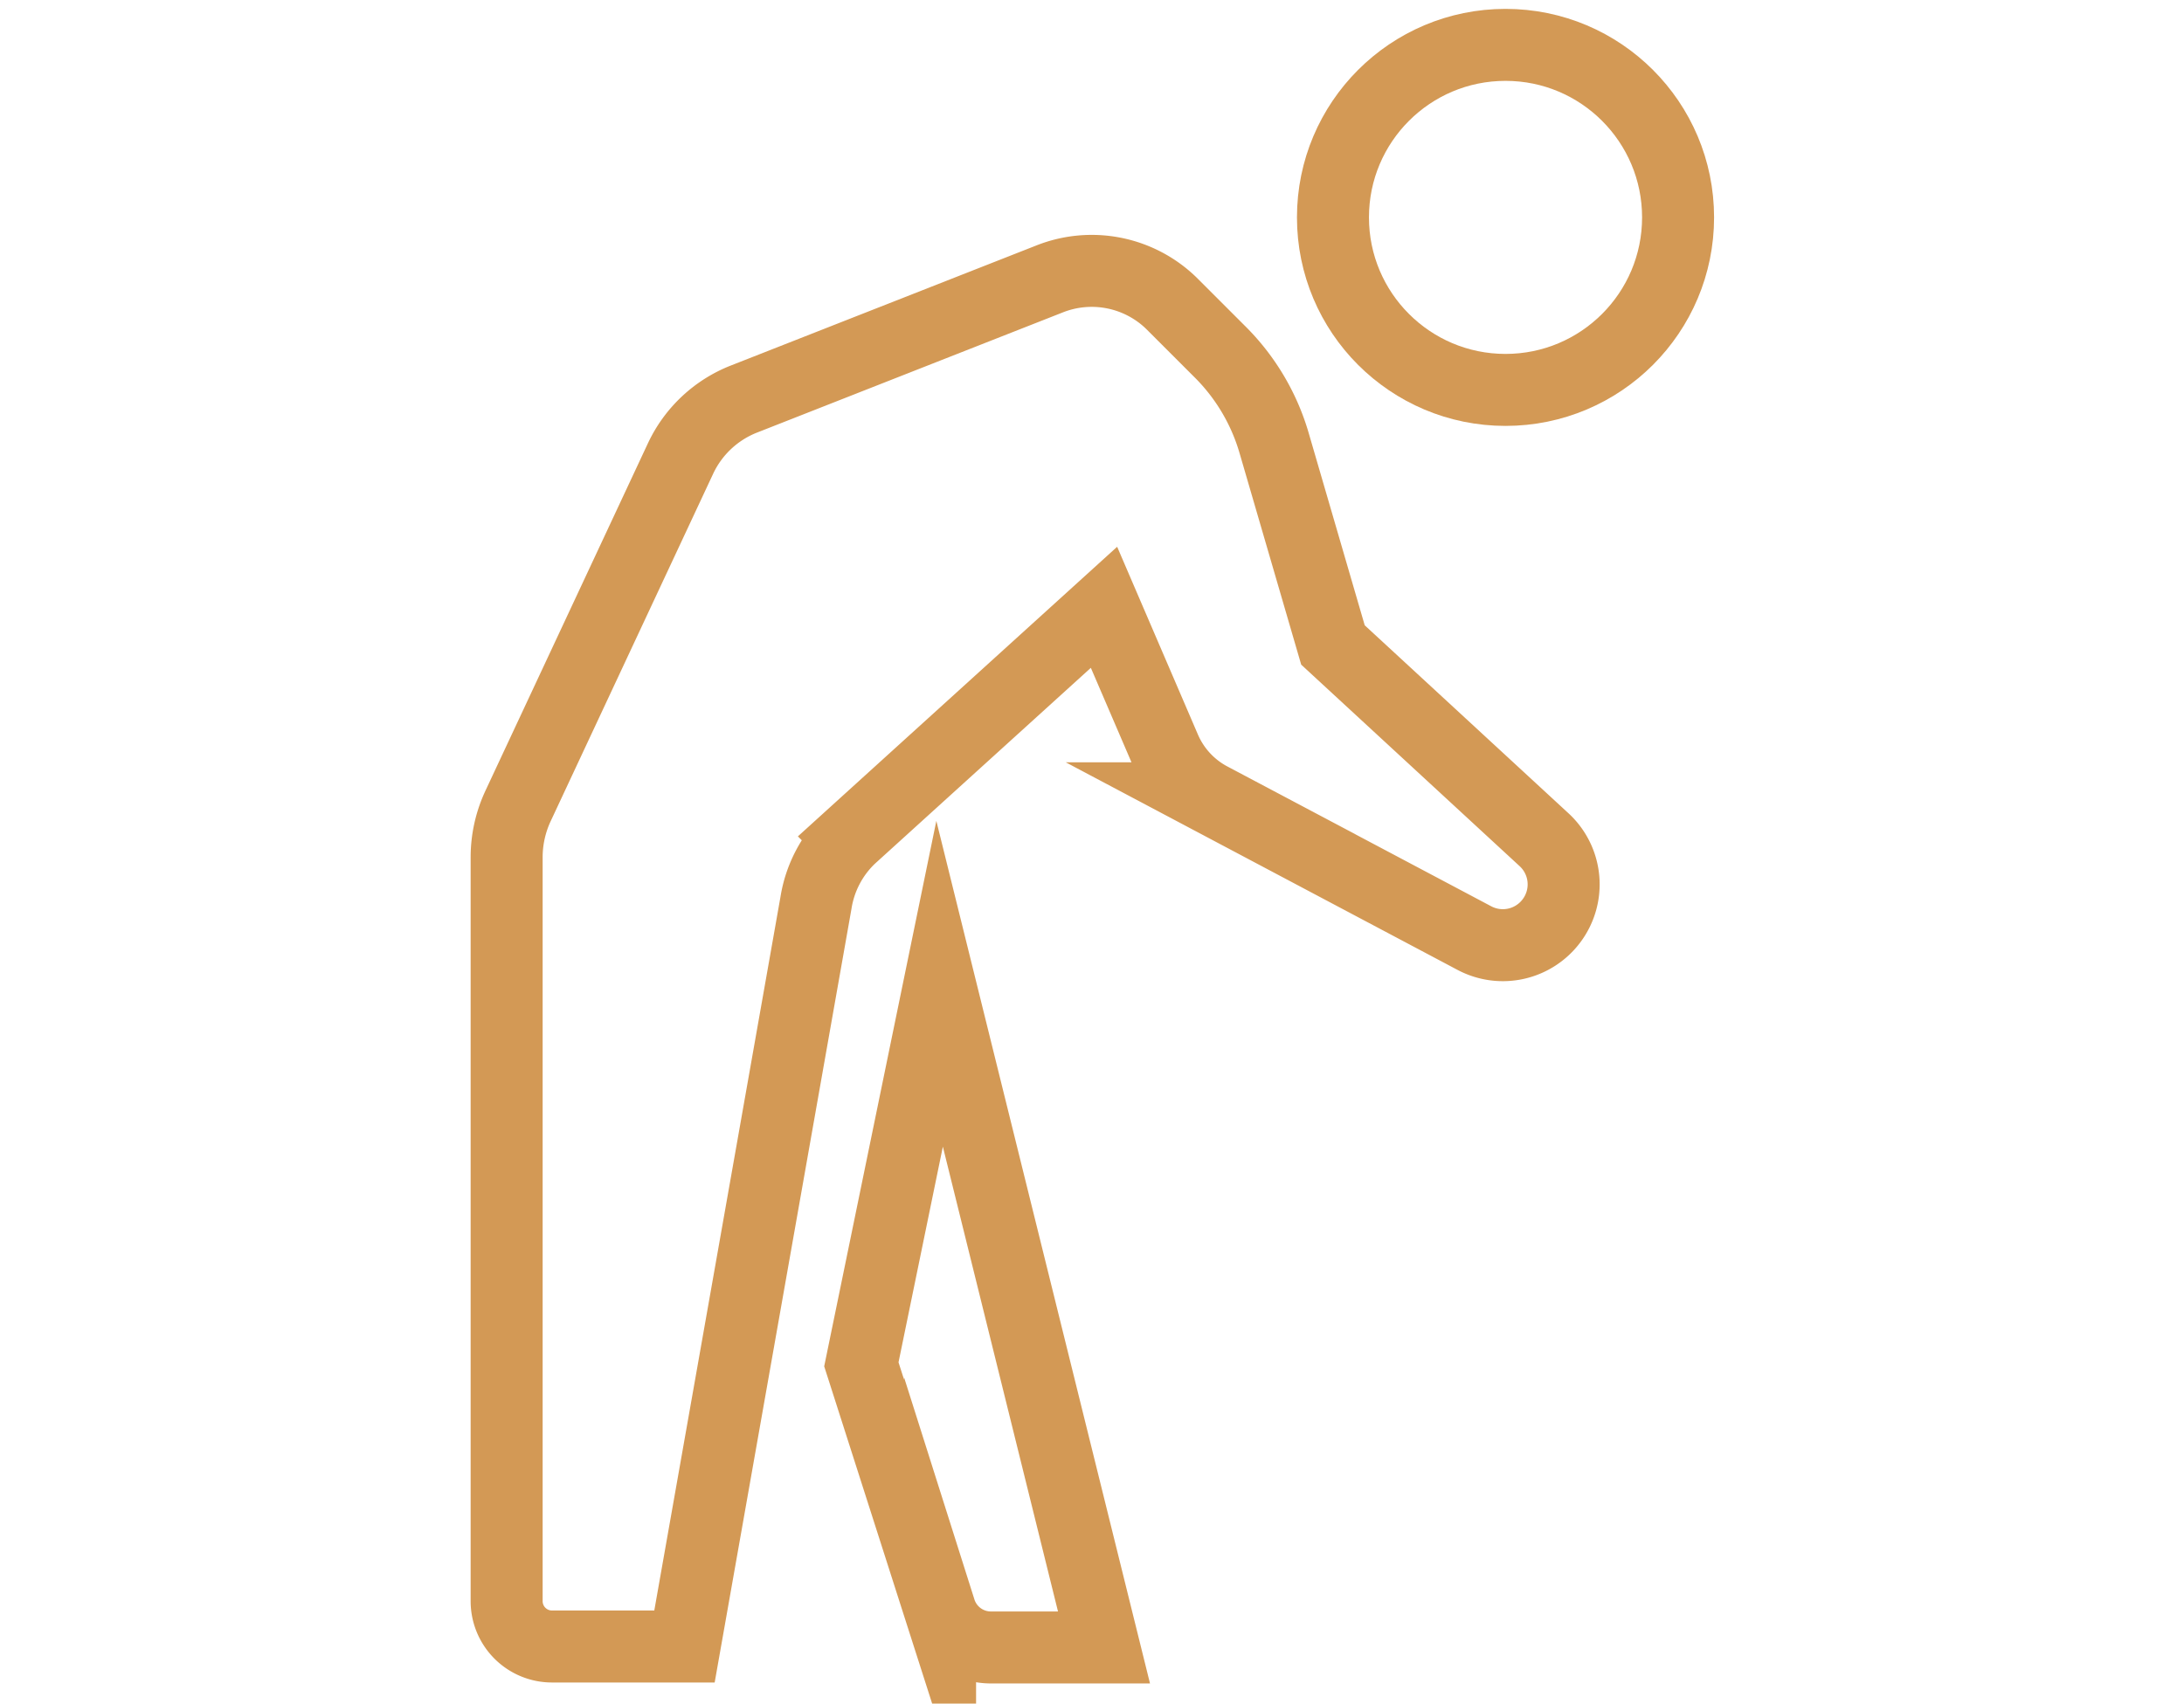
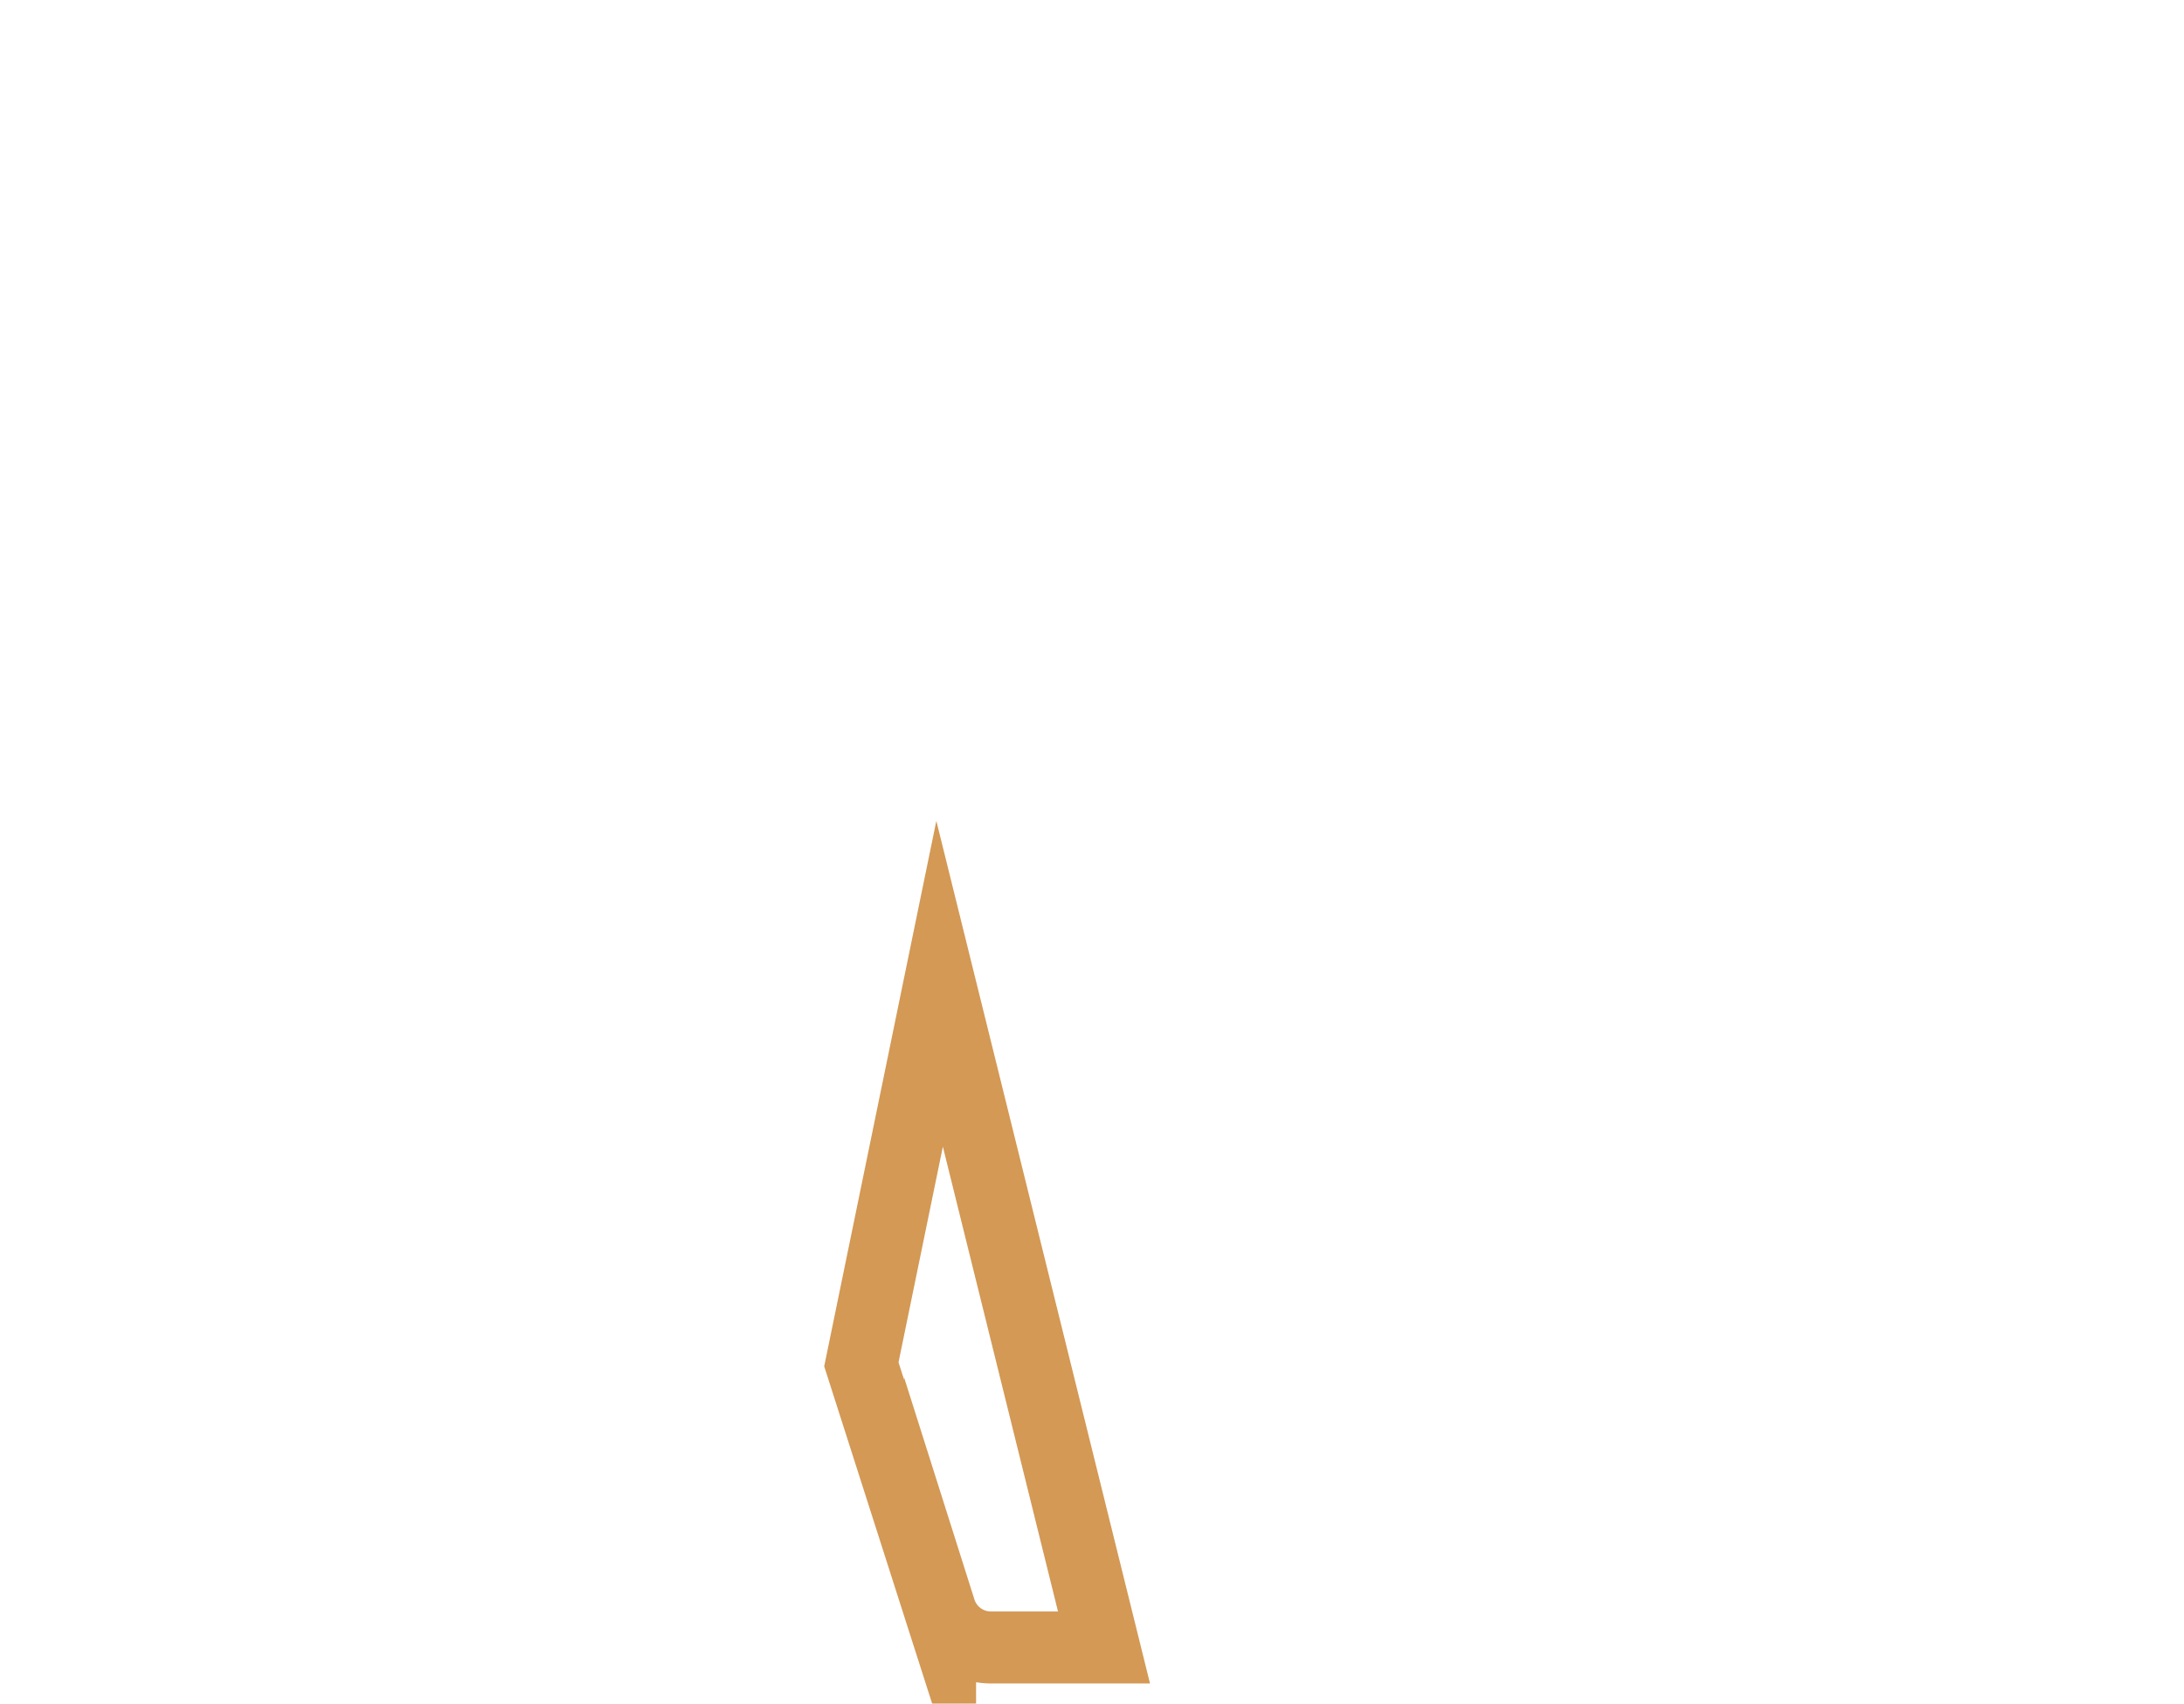
<svg xmlns="http://www.w3.org/2000/svg" viewBox="0 0 91 71">
  <defs>
    <style>.cls-1,.cls-2{fill:none;}.cls-2{stroke:#d39955;stroke-miterlimit:10;stroke-width:3px;}</style>
  </defs>
  <title>karada</title>
  <g id="レイヤー_2" data-name="レイヤー 2">
    <g id="contents">
      <rect class="cls-1" width="91" height="71" />
-       <circle class="cls-2" cx="62.73" cy="9.06" r="7.19" />
-       <path class="cls-2" d="M53.09,18.47l2.45,8.41L64.34,35a2.53,2.53,0,0,1,.31,3.37h0a2.53,2.53,0,0,1-3.21.73l-11-5.83a4.23,4.23,0,0,1-1.92-2.1L46,25.31l-10.58,9.6A4.8,4.8,0,0,0,34,37.62l-5.48,31H23a1.89,1.89,0,0,1-1.89-1.89v-31a5.06,5.06,0,0,1,.48-2.15L28.36,19.1A4.89,4.89,0,0,1,31,16.63l12.72-5a4.76,4.76,0,0,1,5.08,1l2,2A8.85,8.85,0,0,1,53.09,18.47Z" />
      <path class="cls-2" d="M41.29,68.66H46L39.15,41,35.89,56.86l3.28,10.25A2.22,2.22,0,0,0,41.29,68.66Z" />
    </g>
  </g>
</svg>